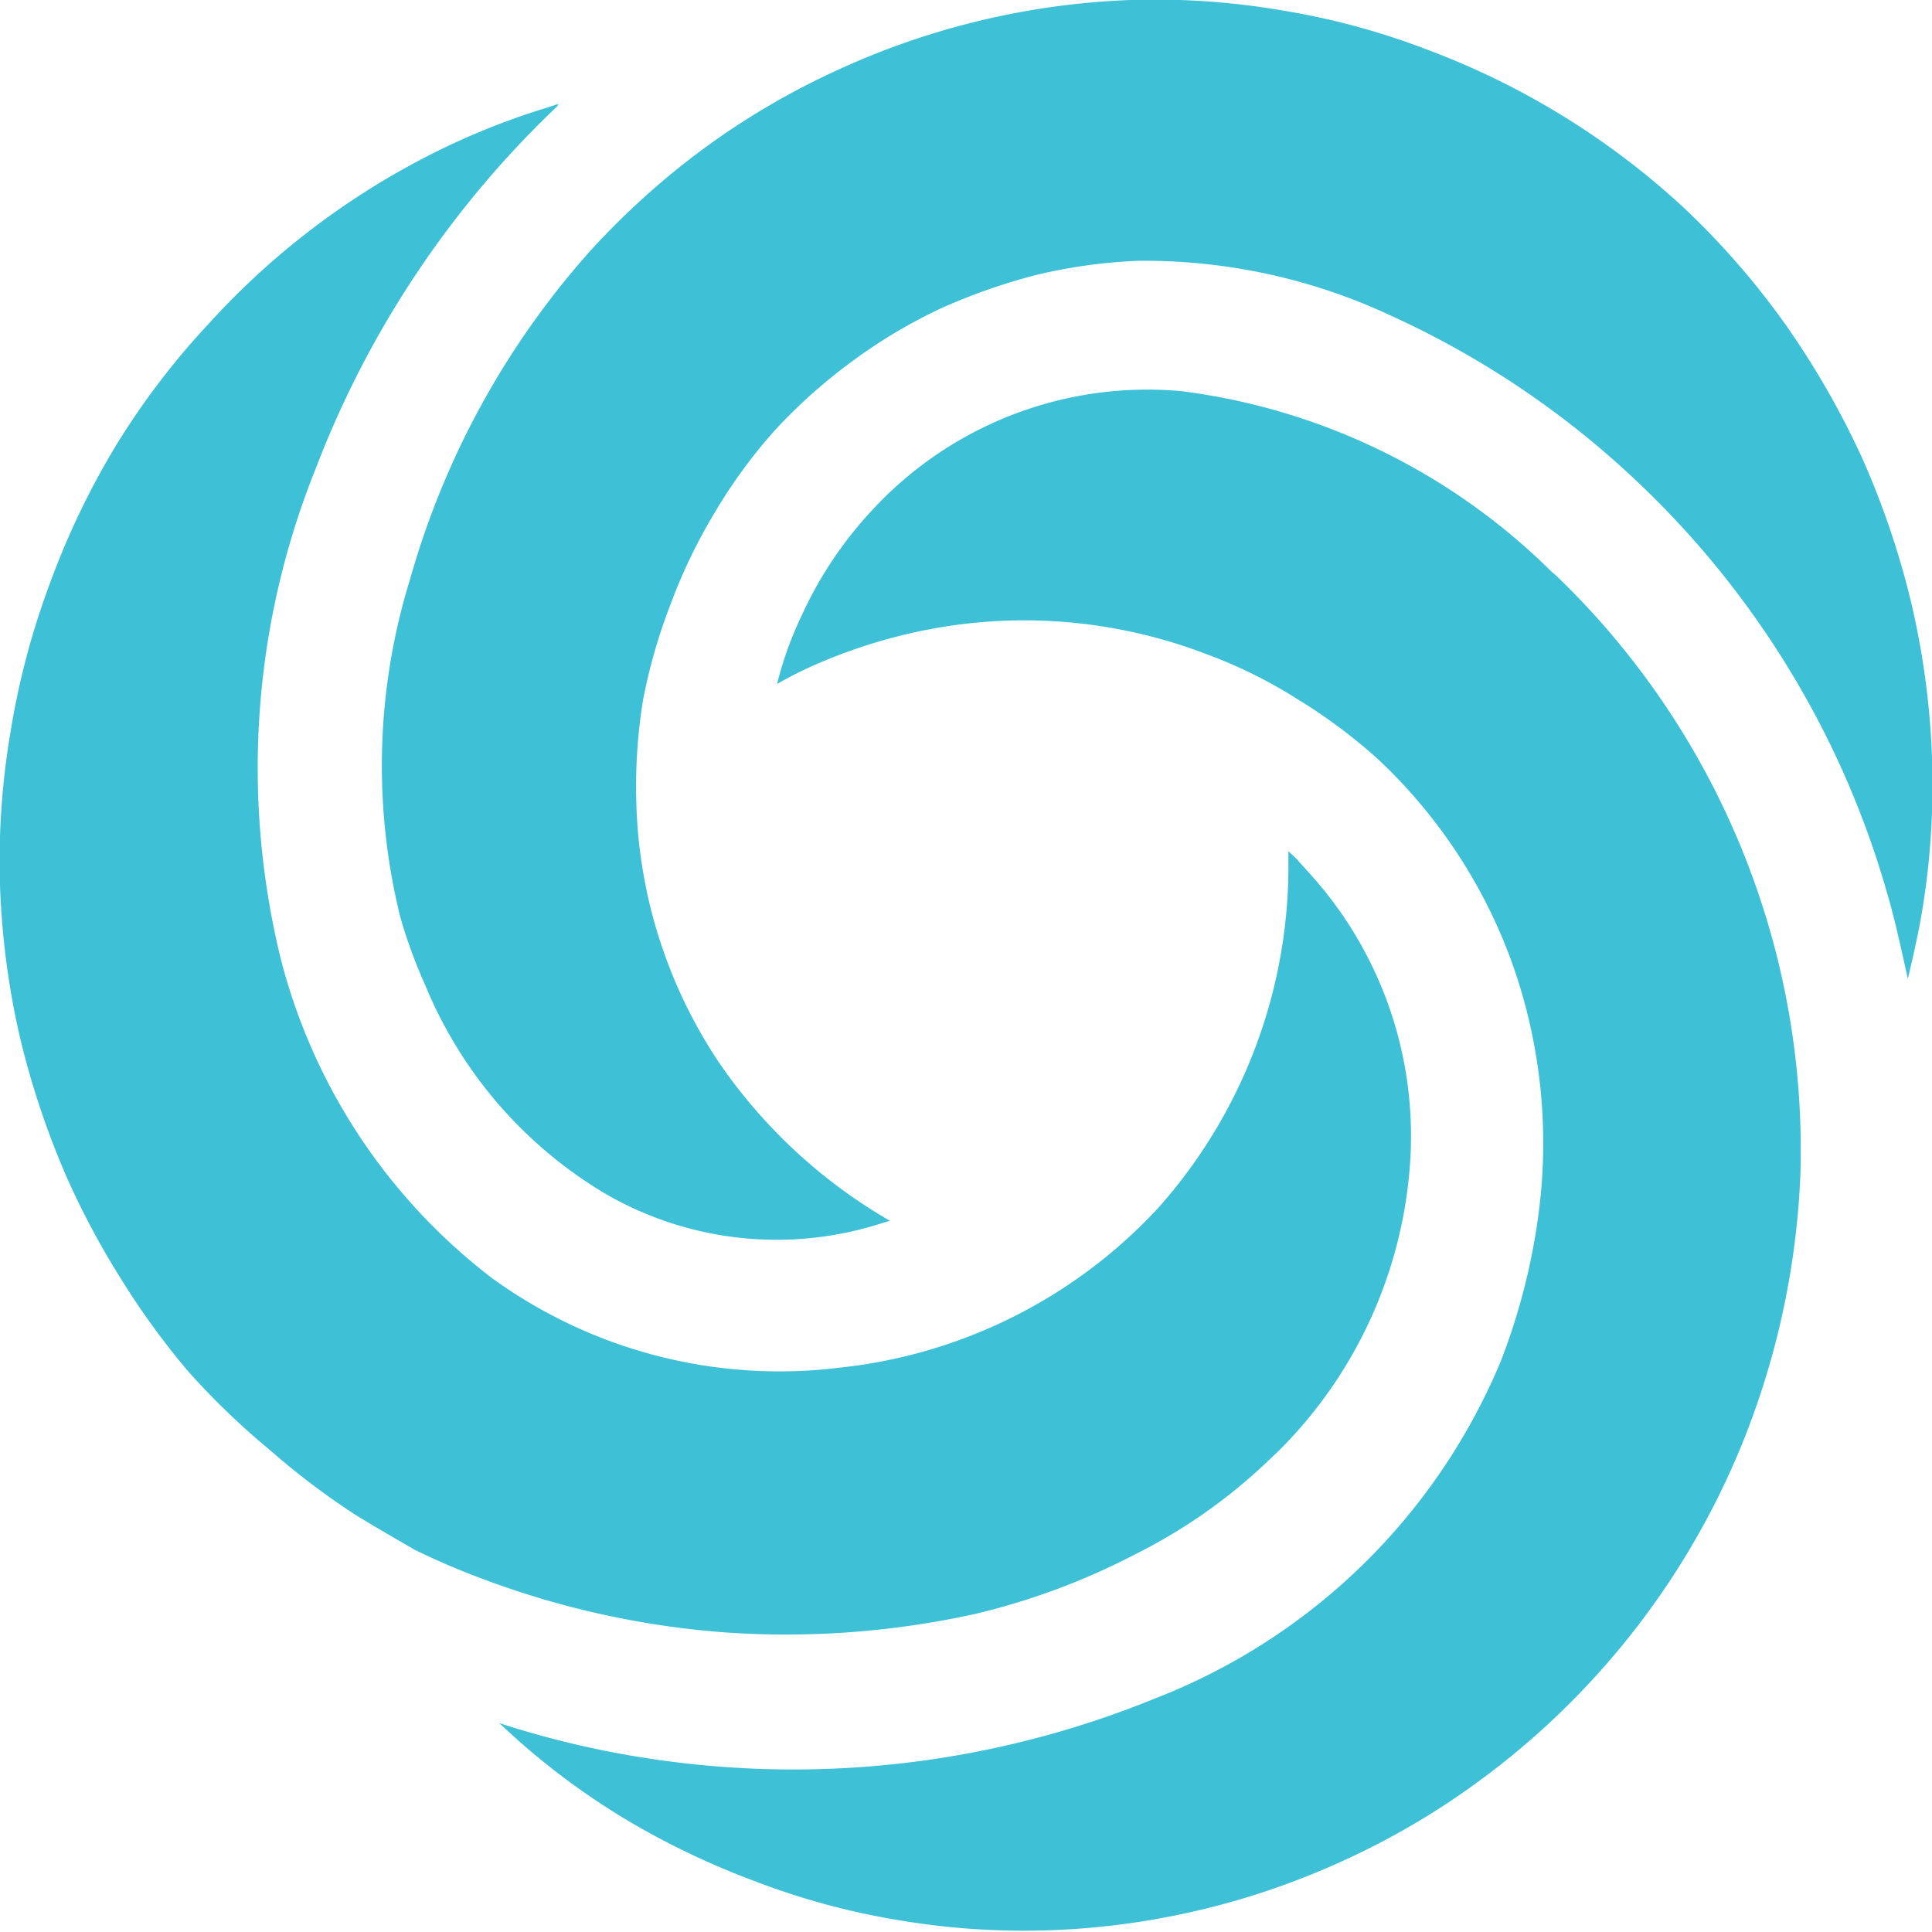
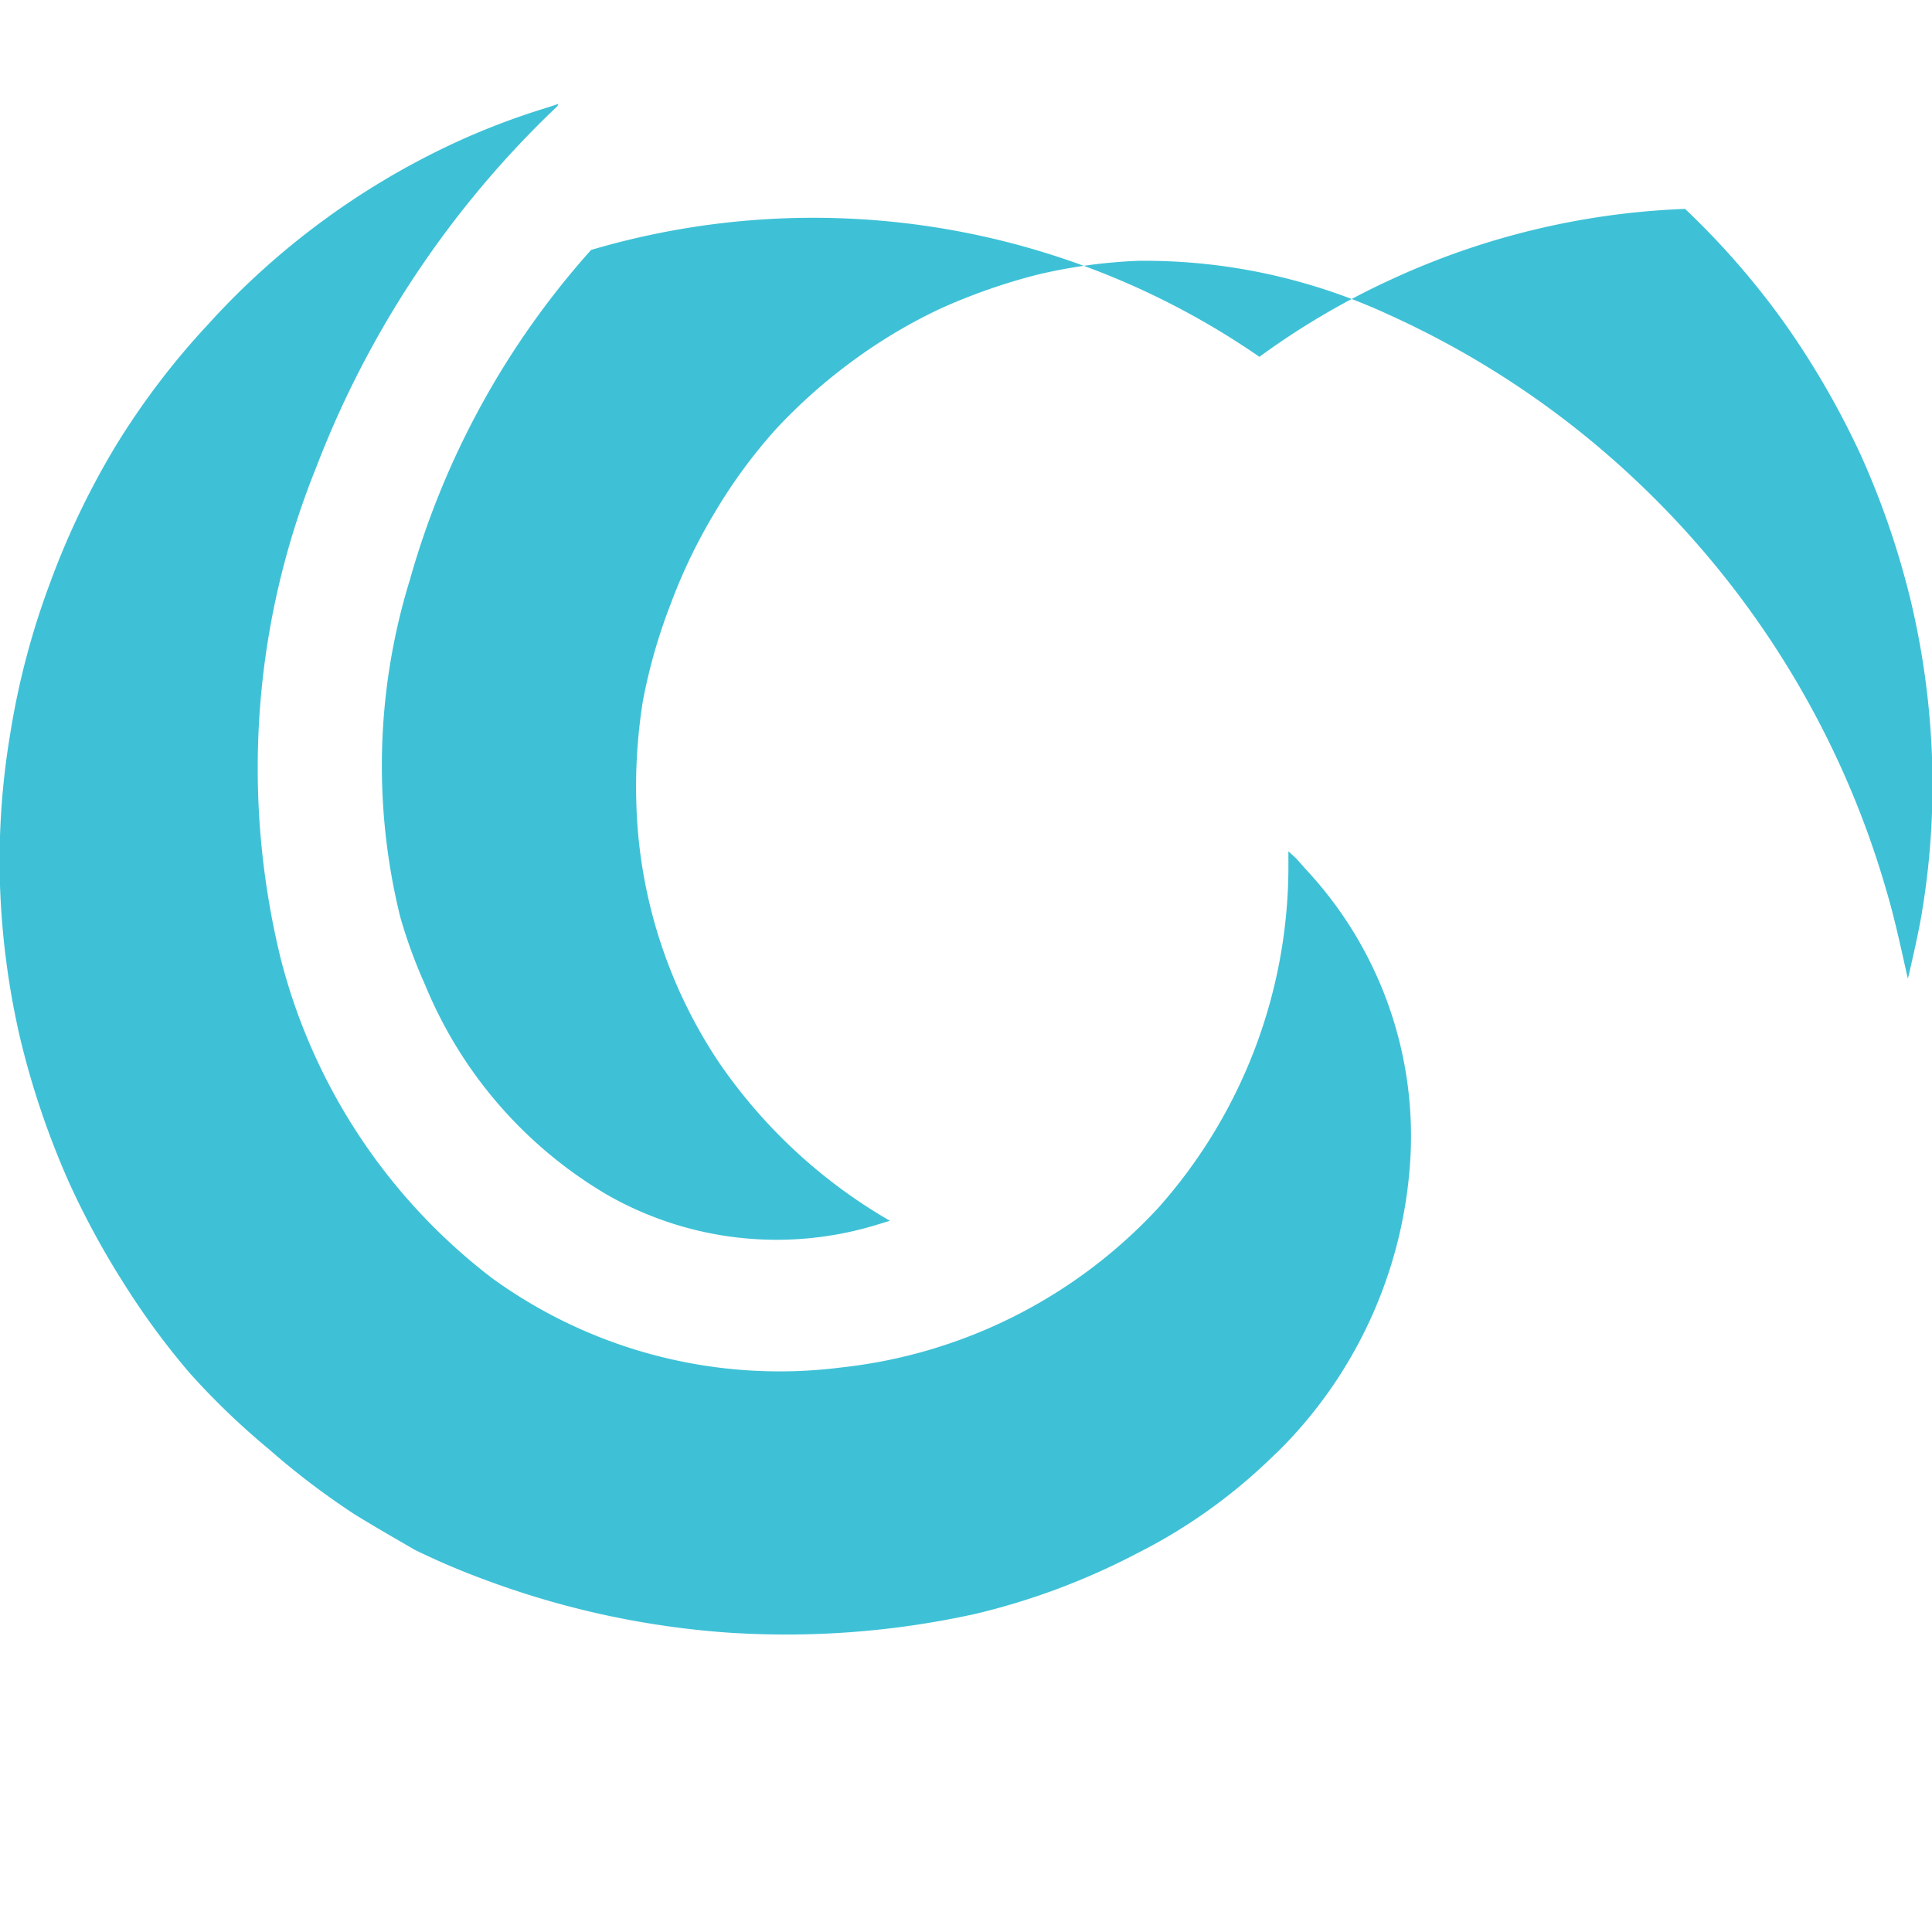
<svg xmlns="http://www.w3.org/2000/svg" width="32px" height="32px" viewBox="0 0 32 32">
  <defs>
    <style>.cls-1{fill:#3ec1d6;}</style>
  </defs>
  <g id="Vrstva_2" data-name="Vrstva 2">
    <g id="Vrstva_1-2" data-name="Vrstva 1">
      <path class="cls-1" d="M9.25,1.72l-.18.06a12,12,0,0,0-1.57.6,12.75,12.75,0,0,0-4.06,3,12.56,12.56,0,0,0-1.52,2,13.18,13.18,0,0,0-1.1,2.3,12.86,12.86,0,0,0-.65,2.47A12.7,12.7,0,0,0,0,14.66a13.17,13.17,0,0,0,.33,2.52,13.79,13.79,0,0,0,.82,2.42,13.61,13.61,0,0,0,.89,1.64,12.56,12.56,0,0,0,1.1,1.5A12.27,12.27,0,0,0,4.45,24a12.63,12.63,0,0,0,1.42,1.08l0,0c.34.21.69.41,1,.59a12.17,12.17,0,0,0,1.12.48,14.4,14.4,0,0,0,4.05.89,14.54,14.54,0,0,0,4.12-.31,11.49,11.49,0,0,0,2.67-1,9,9,0,0,0,2.15-1.51l.21-.2a7.44,7.44,0,0,0,2.17-4.83,6.47,6.47,0,0,0-1.73-4.79h0l-.16-.18-.13-.12v.3A8.51,8.51,0,0,1,19.19,20a8.39,8.39,0,0,1-5.26,2.65,8.11,8.11,0,0,1-5.78-1.48,9.68,9.68,0,0,1-3.5-5.29,13.28,13.28,0,0,1,.58-8.12,16.3,16.3,0,0,1,4-6Z" />
-       <path class="cls-1" d="M25.71,9.48a10.61,10.61,0,0,0-6.13-3A6.2,6.2,0,0,0,14.4,8.5a6.48,6.48,0,0,0-1.11,1.67,6,6,0,0,0-.42,1.16c.17-.1.35-.19.52-.27a8.89,8.89,0,0,1,1.6-.55,8.5,8.5,0,0,1,1.68-.23,8.43,8.43,0,0,1,3.3.55,8,8,0,0,1,1.52.75,9,9,0,0,1,1.34,1,8.64,8.64,0,0,1,2.25,3.47,8.89,8.89,0,0,1,.39,4.15,10.56,10.56,0,0,1-.61,2.34,10.2,10.2,0,0,1-5.75,5.6,15.84,15.84,0,0,1-8.27,1,15.51,15.51,0,0,1-2.57-.6l.26.24a12.06,12.06,0,0,0,1.86,1.37,13,13,0,0,0,2.09,1,12.11,12.11,0,0,0,2.44.66,12.41,12.41,0,0,0,2.5.16,12.73,12.73,0,0,0,4.87-1.17,12.57,12.57,0,0,0,2.18-1.28A13,13,0,0,0,28.82,24a13.31,13.31,0,0,0,1-4.54,13.19,13.19,0,0,0-4.07-9.95Z" />
-       <path class="cls-1" d="M31.62,16.13c.08-.35.16-.7.21-1A12.8,12.8,0,0,0,32,12.54,13.28,13.28,0,0,0,31.66,10a13.79,13.79,0,0,0-.82-2.42,13.89,13.89,0,0,0-1.27-2.21,13.07,13.07,0,0,0-1.66-1.91A12.9,12.9,0,0,0,23.66.83,12.11,12.11,0,0,0,21.22.17,12.41,12.41,0,0,0,18.72,0a12.73,12.73,0,0,0-4.87,1.17,12.57,12.57,0,0,0-2.18,1.28A13,13,0,0,0,9.79,4.14a13.8,13.8,0,0,0-3,5.46,10.45,10.45,0,0,0-.16,5.59,8.29,8.29,0,0,0,.41,1.12,7.21,7.21,0,0,0,3,3.47,5.66,5.66,0,0,0,4.47.51l.23-.07a8.7,8.7,0,0,1-2.83-2.62,8.12,8.12,0,0,1-1.37-4.29,8.94,8.94,0,0,1,.11-1.71A9.12,9.12,0,0,1,11.11,10a9,9,0,0,1,.74-1.53,8.62,8.62,0,0,1,1-1.36,9,9,0,0,1,1.27-1.13,8.66,8.66,0,0,1,1.46-.87,9.82,9.82,0,0,1,1.6-.56,8.71,8.71,0,0,1,1.67-.23,9.62,9.62,0,0,1,4.17.9,14.9,14.9,0,0,1,4.09,2.75,15.09,15.09,0,0,1,3.41,4.8,15,15,0,0,1,.73,2c.14.47.25,1,.35,1.44Z" />
+       <path class="cls-1" d="M31.62,16.13c.08-.35.16-.7.21-1A12.8,12.8,0,0,0,32,12.54,13.28,13.28,0,0,0,31.66,10a13.79,13.79,0,0,0-.82-2.42,13.89,13.89,0,0,0-1.27-2.21,13.07,13.07,0,0,0-1.66-1.91a12.73,12.73,0,0,0-4.87,1.17,12.57,12.57,0,0,0-2.18,1.28A13,13,0,0,0,9.79,4.14a13.8,13.8,0,0,0-3,5.46,10.45,10.45,0,0,0-.16,5.59,8.29,8.29,0,0,0,.41,1.12,7.21,7.21,0,0,0,3,3.47,5.66,5.66,0,0,0,4.47.51l.23-.07a8.7,8.7,0,0,1-2.83-2.62,8.12,8.12,0,0,1-1.37-4.29,8.94,8.94,0,0,1,.11-1.71A9.12,9.12,0,0,1,11.11,10a9,9,0,0,1,.74-1.53,8.62,8.62,0,0,1,1-1.36,9,9,0,0,1,1.27-1.13,8.66,8.66,0,0,1,1.46-.87,9.82,9.82,0,0,1,1.6-.56,8.71,8.71,0,0,1,1.67-.23,9.62,9.62,0,0,1,4.17.9,14.9,14.9,0,0,1,4.09,2.75,15.09,15.09,0,0,1,3.41,4.8,15,15,0,0,1,.73,2c.14.47.25,1,.35,1.44Z" />
    </g>
  </g>
</svg>